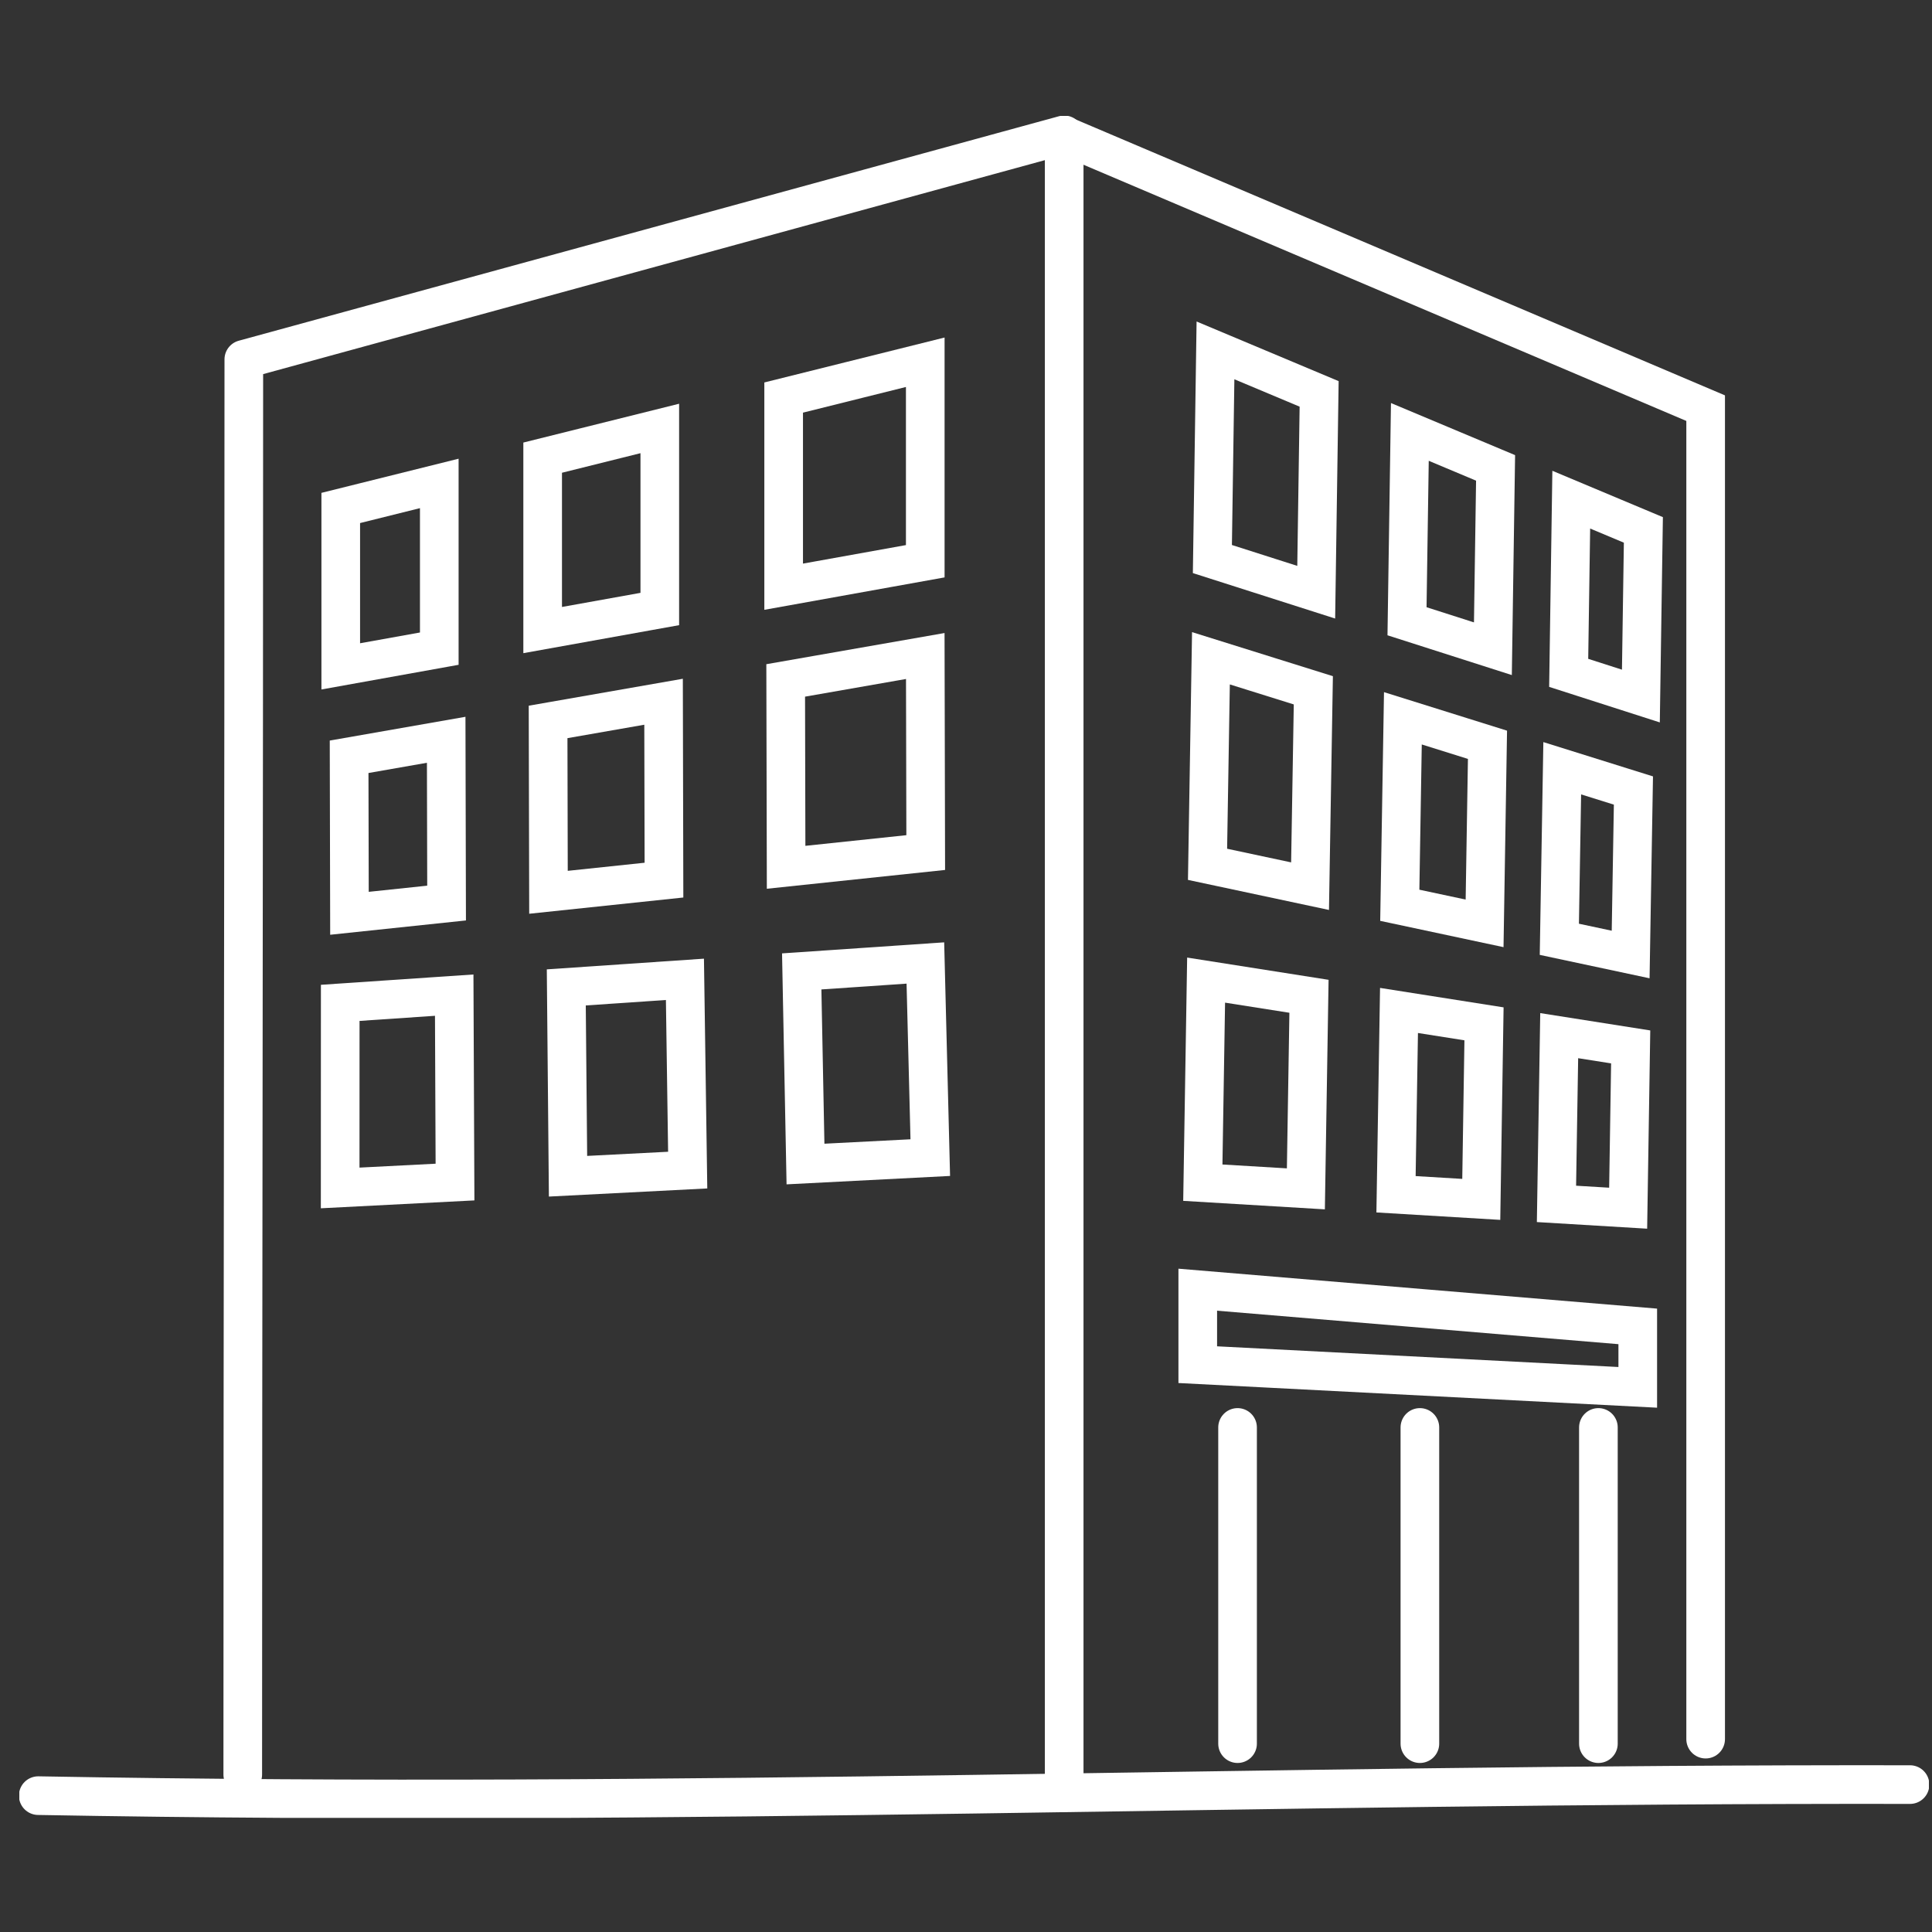
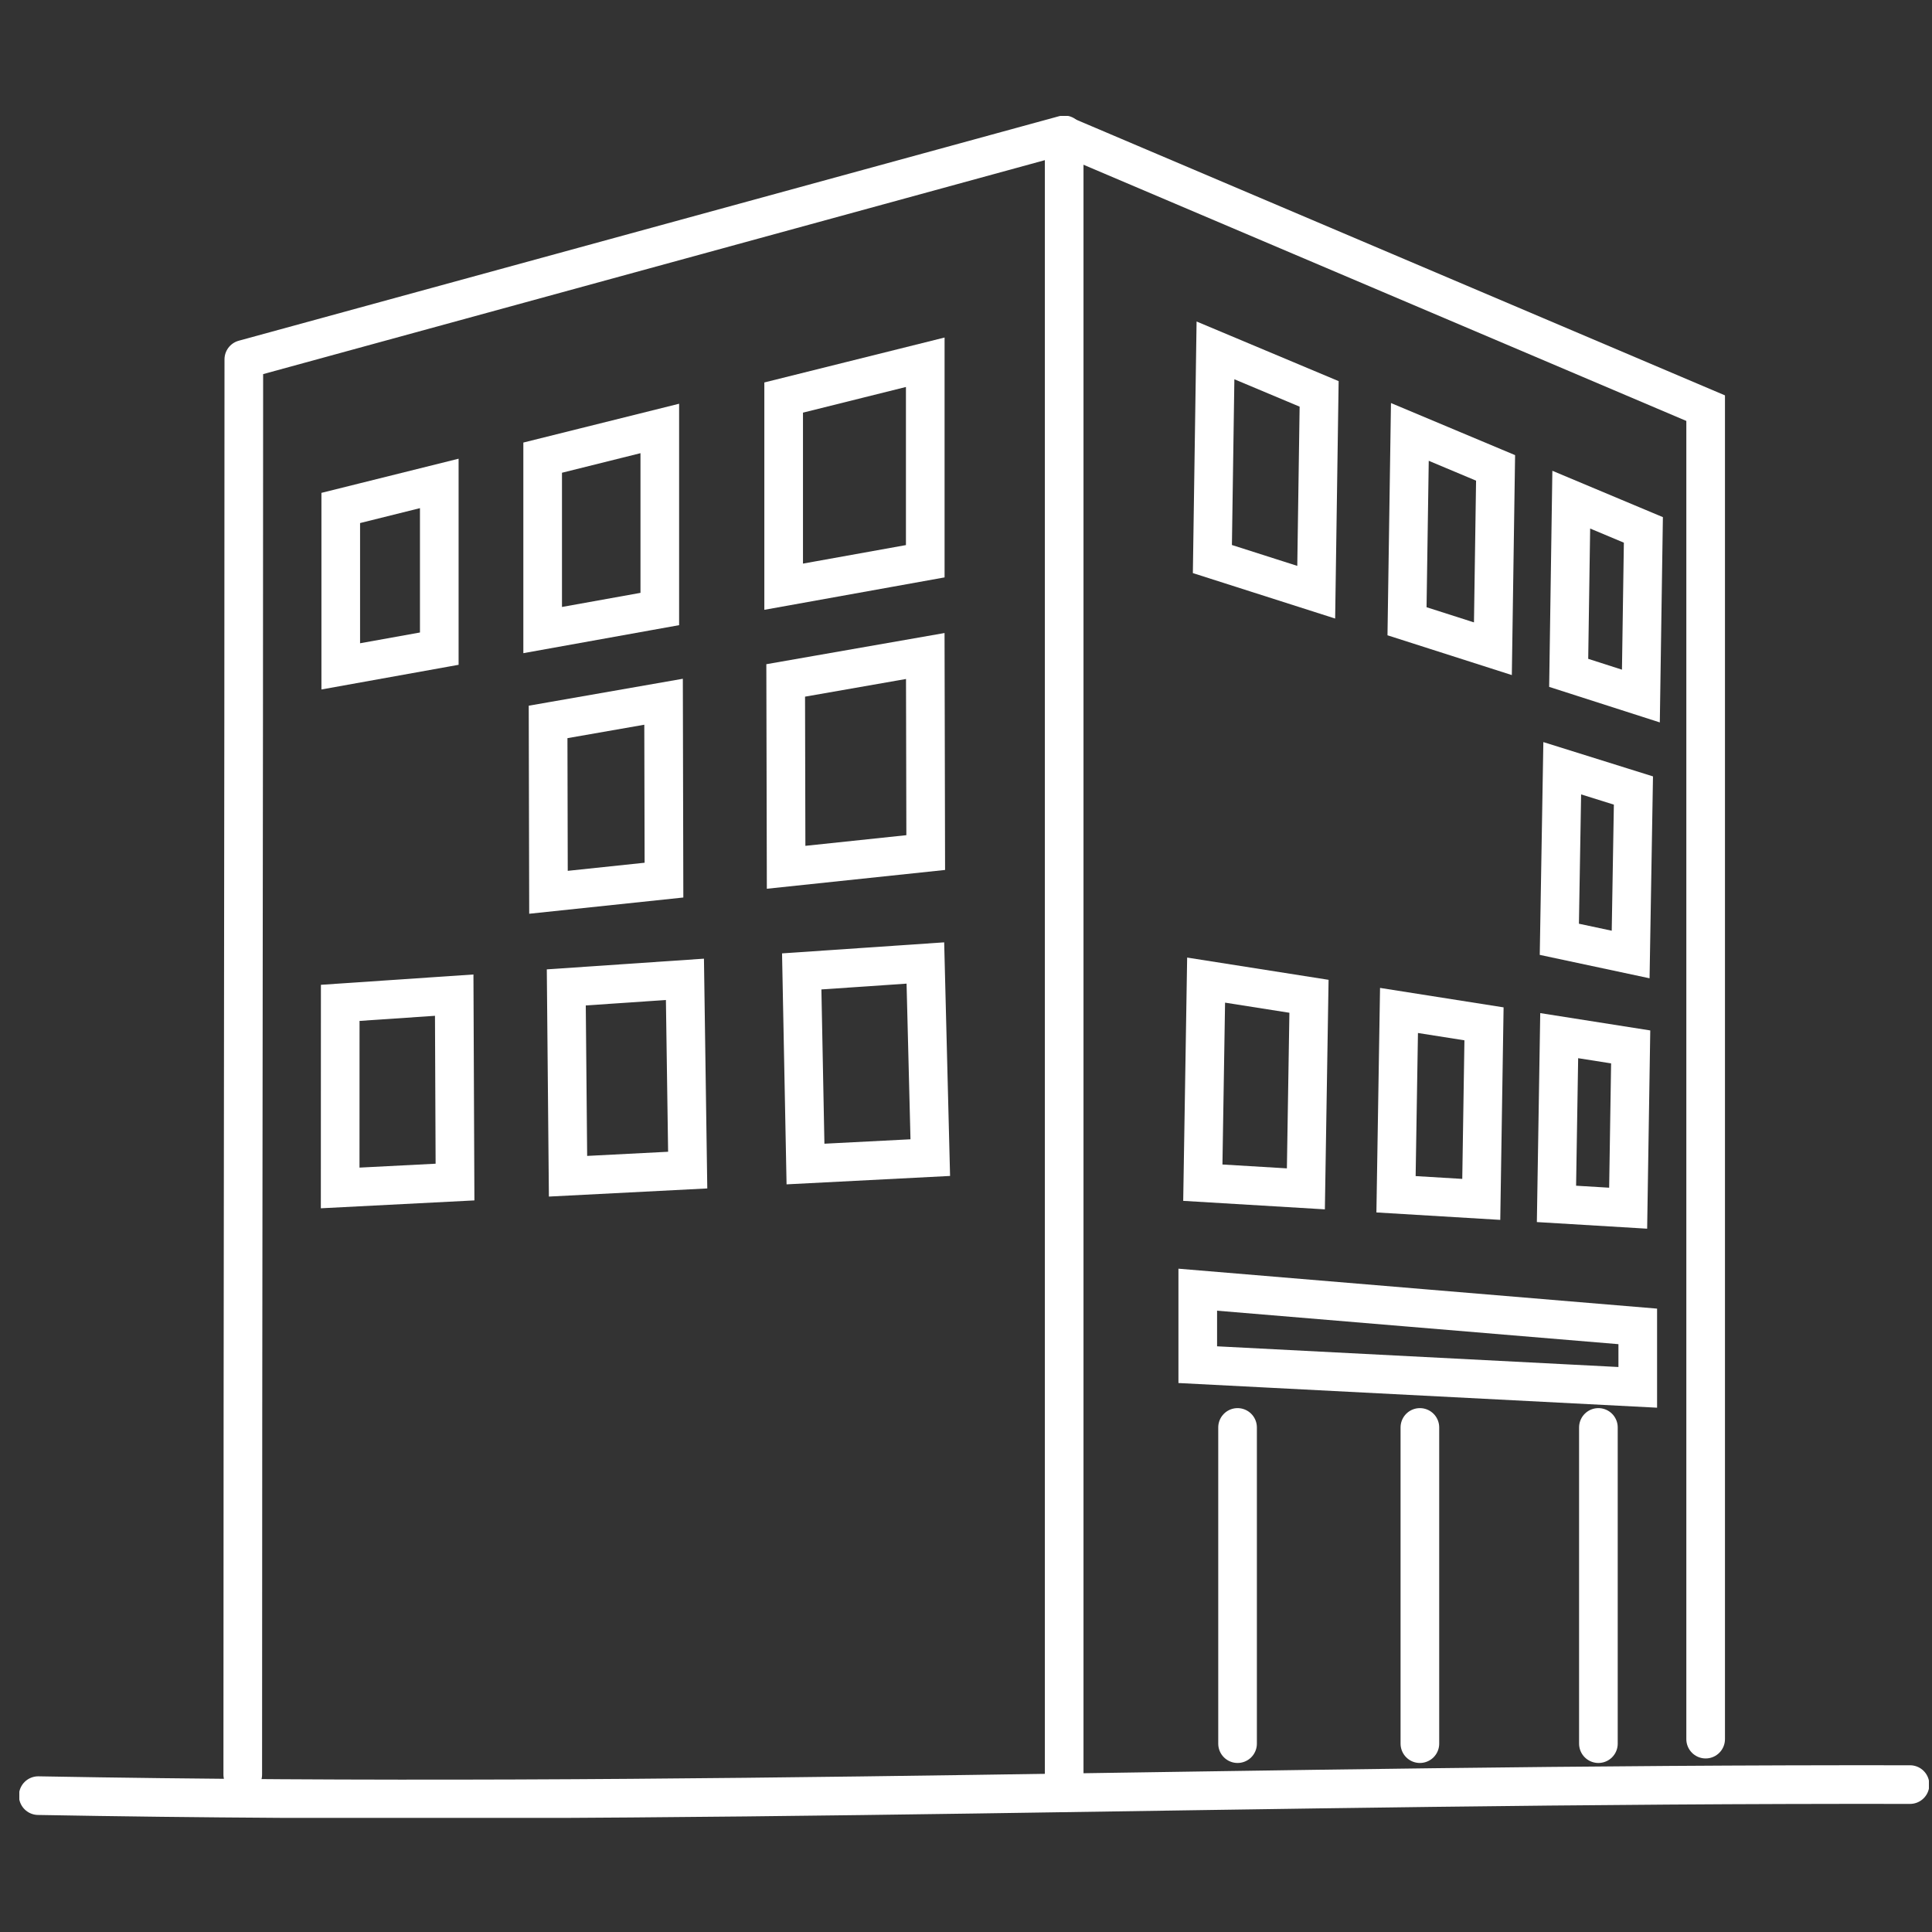
<svg xmlns="http://www.w3.org/2000/svg" width="100" height="100" viewBox="0 0 100 100">
  <rect x="0" y="0" width="100" height="100" fill="#333333" stroke="none" />
  <defs>
    <clipPath id="a">
      <rect width="98.84" height="88.093" fill="none" stroke="#fff" stroke-width="1" />
    </clipPath>
  </defs>
  <g transform="translate(13115 -3233)">
    <rect width="100" height="100" transform="translate(-13115 3233)" fill="none" />
    <g transform="translate(-13114 3239)">
      <g transform="translate(0 0)" clip-path="url(#a)">
        <path d="M54.334,86.3V1L11.872,12.622c0,25.238-.055,48.014-.055,73.251" transform="translate(-0.252 -0.021)" fill="none" stroke="#fff" stroke-linecap="round" stroke-linejoin="round" stroke-width="2" />
        <line y2="16.367" transform="translate(81.733 67.884)" fill="none" stroke="#fff" stroke-linecap="round" stroke-miterlimit="10" stroke-width="2" />
        <line y2="16.367" transform="translate(72.493 67.884)" fill="none" stroke="#fff" stroke-linecap="round" stroke-miterlimit="10" stroke-width="2" />
        <line y2="16.367" transform="translate(63.056 67.884)" fill="none" stroke="#fff" stroke-linecap="round" stroke-miterlimit="10" stroke-width="2" />
        <path d="M97.883,88.253C63.851,88.2,35.027,89.442,1,88.825" transform="translate(-0.021 -1.883)" fill="none" stroke="#fff" stroke-linecap="round" stroke-miterlimit="10" stroke-width="2" />
        <path d="M40.425,24.646l7.329-1.318v-10.3l-7.329,1.827Z" transform="translate(-0.863 -0.278)" fill="none" stroke="#fff" stroke-linecap="round" stroke-miterlimit="10" stroke-width="2" />
        <path d="M27.679,26.964l6.063-1.09V16.529L27.679,18.04Z" transform="translate(-0.591 -0.352)" fill="none" stroke="#fff" stroke-linecap="round" stroke-miterlimit="10" stroke-width="2" />
        <path d="M17,28.905l5.1-.917V19.436L17,20.706Z" transform="translate(-0.363 -0.414)" fill="none" stroke="#fff" stroke-linecap="round" stroke-miterlimit="10" stroke-width="2" />
        <path d="M40.554,39.5l7.226-.762-.023-10.174-7.225,1.264Z" transform="translate(-0.865 -0.609)" fill="none" stroke="#fff" stroke-linecap="round" stroke-miterlimit="10" stroke-width="2" />
        <path d="M27.986,40.846l5.978-.63-.021-9.233-5.977,1.045Z" transform="translate(-0.597 -0.661)" fill="none" stroke="#fff" stroke-linecap="round" stroke-miterlimit="10" stroke-width="2" />
-         <path d="M17.46,41.976l5.027-.53-.02-8.451-5.025.88Z" transform="translate(-0.372 -0.704)" fill="none" stroke="#fff" stroke-linecap="round" stroke-miterlimit="10" stroke-width="2" />
        <path d="M41.575,55.206l6.459-.332L47.78,44.8l-6.4.436Z" transform="translate(-0.883 -0.956)" fill="none" stroke="#fff" stroke-linecap="round" stroke-miterlimit="10" stroke-width="2" />
        <path d="M29.018,55.856l6.194-.318-.143-9.874-6.141.418Z" transform="translate(-0.617 -0.974)" fill="none" stroke="#fff" stroke-linecap="round" stroke-miterlimit="10" stroke-width="2" />
        <path d="M16.969,56.48l5.944-.305L22.872,46.5l-5.9.4Z" transform="translate(-0.362 -0.992)" fill="none" stroke="#fff" stroke-linecap="round" stroke-miterlimit="10" stroke-width="2" />
        <path d="M68.474,24.917,63.1,23.2l.16-10.8,5.365,2.252Z" transform="translate(-1.347 -0.264)" fill="none" stroke="#fff" stroke-linecap="round" stroke-miterlimit="10" stroke-width="2" />
        <path d="M77.839,27.934l-4.445-1.422.147-9.8,4.437,1.862Z" transform="translate(-1.567 -0.356)" fill="none" stroke="#fff" stroke-linecap="round" stroke-miterlimit="10" stroke-width="2" />
        <path d="M85.681,30.46l-3.737-1.2.133-8.965,3.733,1.566Z" transform="translate(-1.749 -0.433)" fill="none" stroke="#fff" stroke-linecap="round" stroke-miterlimit="10" stroke-width="2" />
-         <path d="M68.149,40.48l-5.306-1.131.176-10.665,5.3,1.658Z" transform="translate(-1.341 -0.612)" fill="none" stroke="#fff" stroke-linecap="round" stroke-miterlimit="10" stroke-width="2" />
-         <path d="M77.4,42.473l-4.389-.936.16-9.678L77.55,33.23Z" transform="translate(-1.558 -0.68)" fill="none" stroke="#fff" stroke-linecap="round" stroke-miterlimit="10" stroke-width="2" />
        <path d="M85.141,44.141l-3.691-.787L81.6,34.5l3.685,1.153Z" transform="translate(-1.739 -0.736)" fill="none" stroke="#fff" stroke-linecap="round" stroke-miterlimit="10" stroke-width="2" />
        <path d="M67.928,56.51l-5.334-.32.17-10.485,5.325.838Z" transform="translate(-1.336 -0.975)" fill="none" stroke="#fff" stroke-linecap="round" stroke-miterlimit="10" stroke-width="2" />
        <path d="M77.224,57.089l-4.412-.265.154-9.514,4.4.693Z" transform="translate(-1.554 -1.009)" fill="none" stroke="#fff" stroke-linecap="round" stroke-miterlimit="10" stroke-width="2" />
        <path d="M85.008,57.574l-3.71-.223.141-8.708,3.7.583Z" transform="translate(-1.735 -1.038)" fill="none" stroke="#fff" stroke-linecap="round" stroke-miterlimit="10" stroke-width="2" />
        <path d="M88.468,84.041V15.15l-33-14.024" transform="translate(-1.184 -0.024)" fill="none" stroke="#fff" stroke-linecap="round" stroke-miterlimit="10" stroke-width="2" />
        <path d="M85.1,63.979l-22.774-1.9v3.881L85.1,67.134Z" transform="translate(-1.33 -1.325)" fill="none" stroke="#fff" stroke-linecap="round" stroke-miterlimit="10" stroke-width="2" />
      </g>
    </g>
  </g>
</svg>